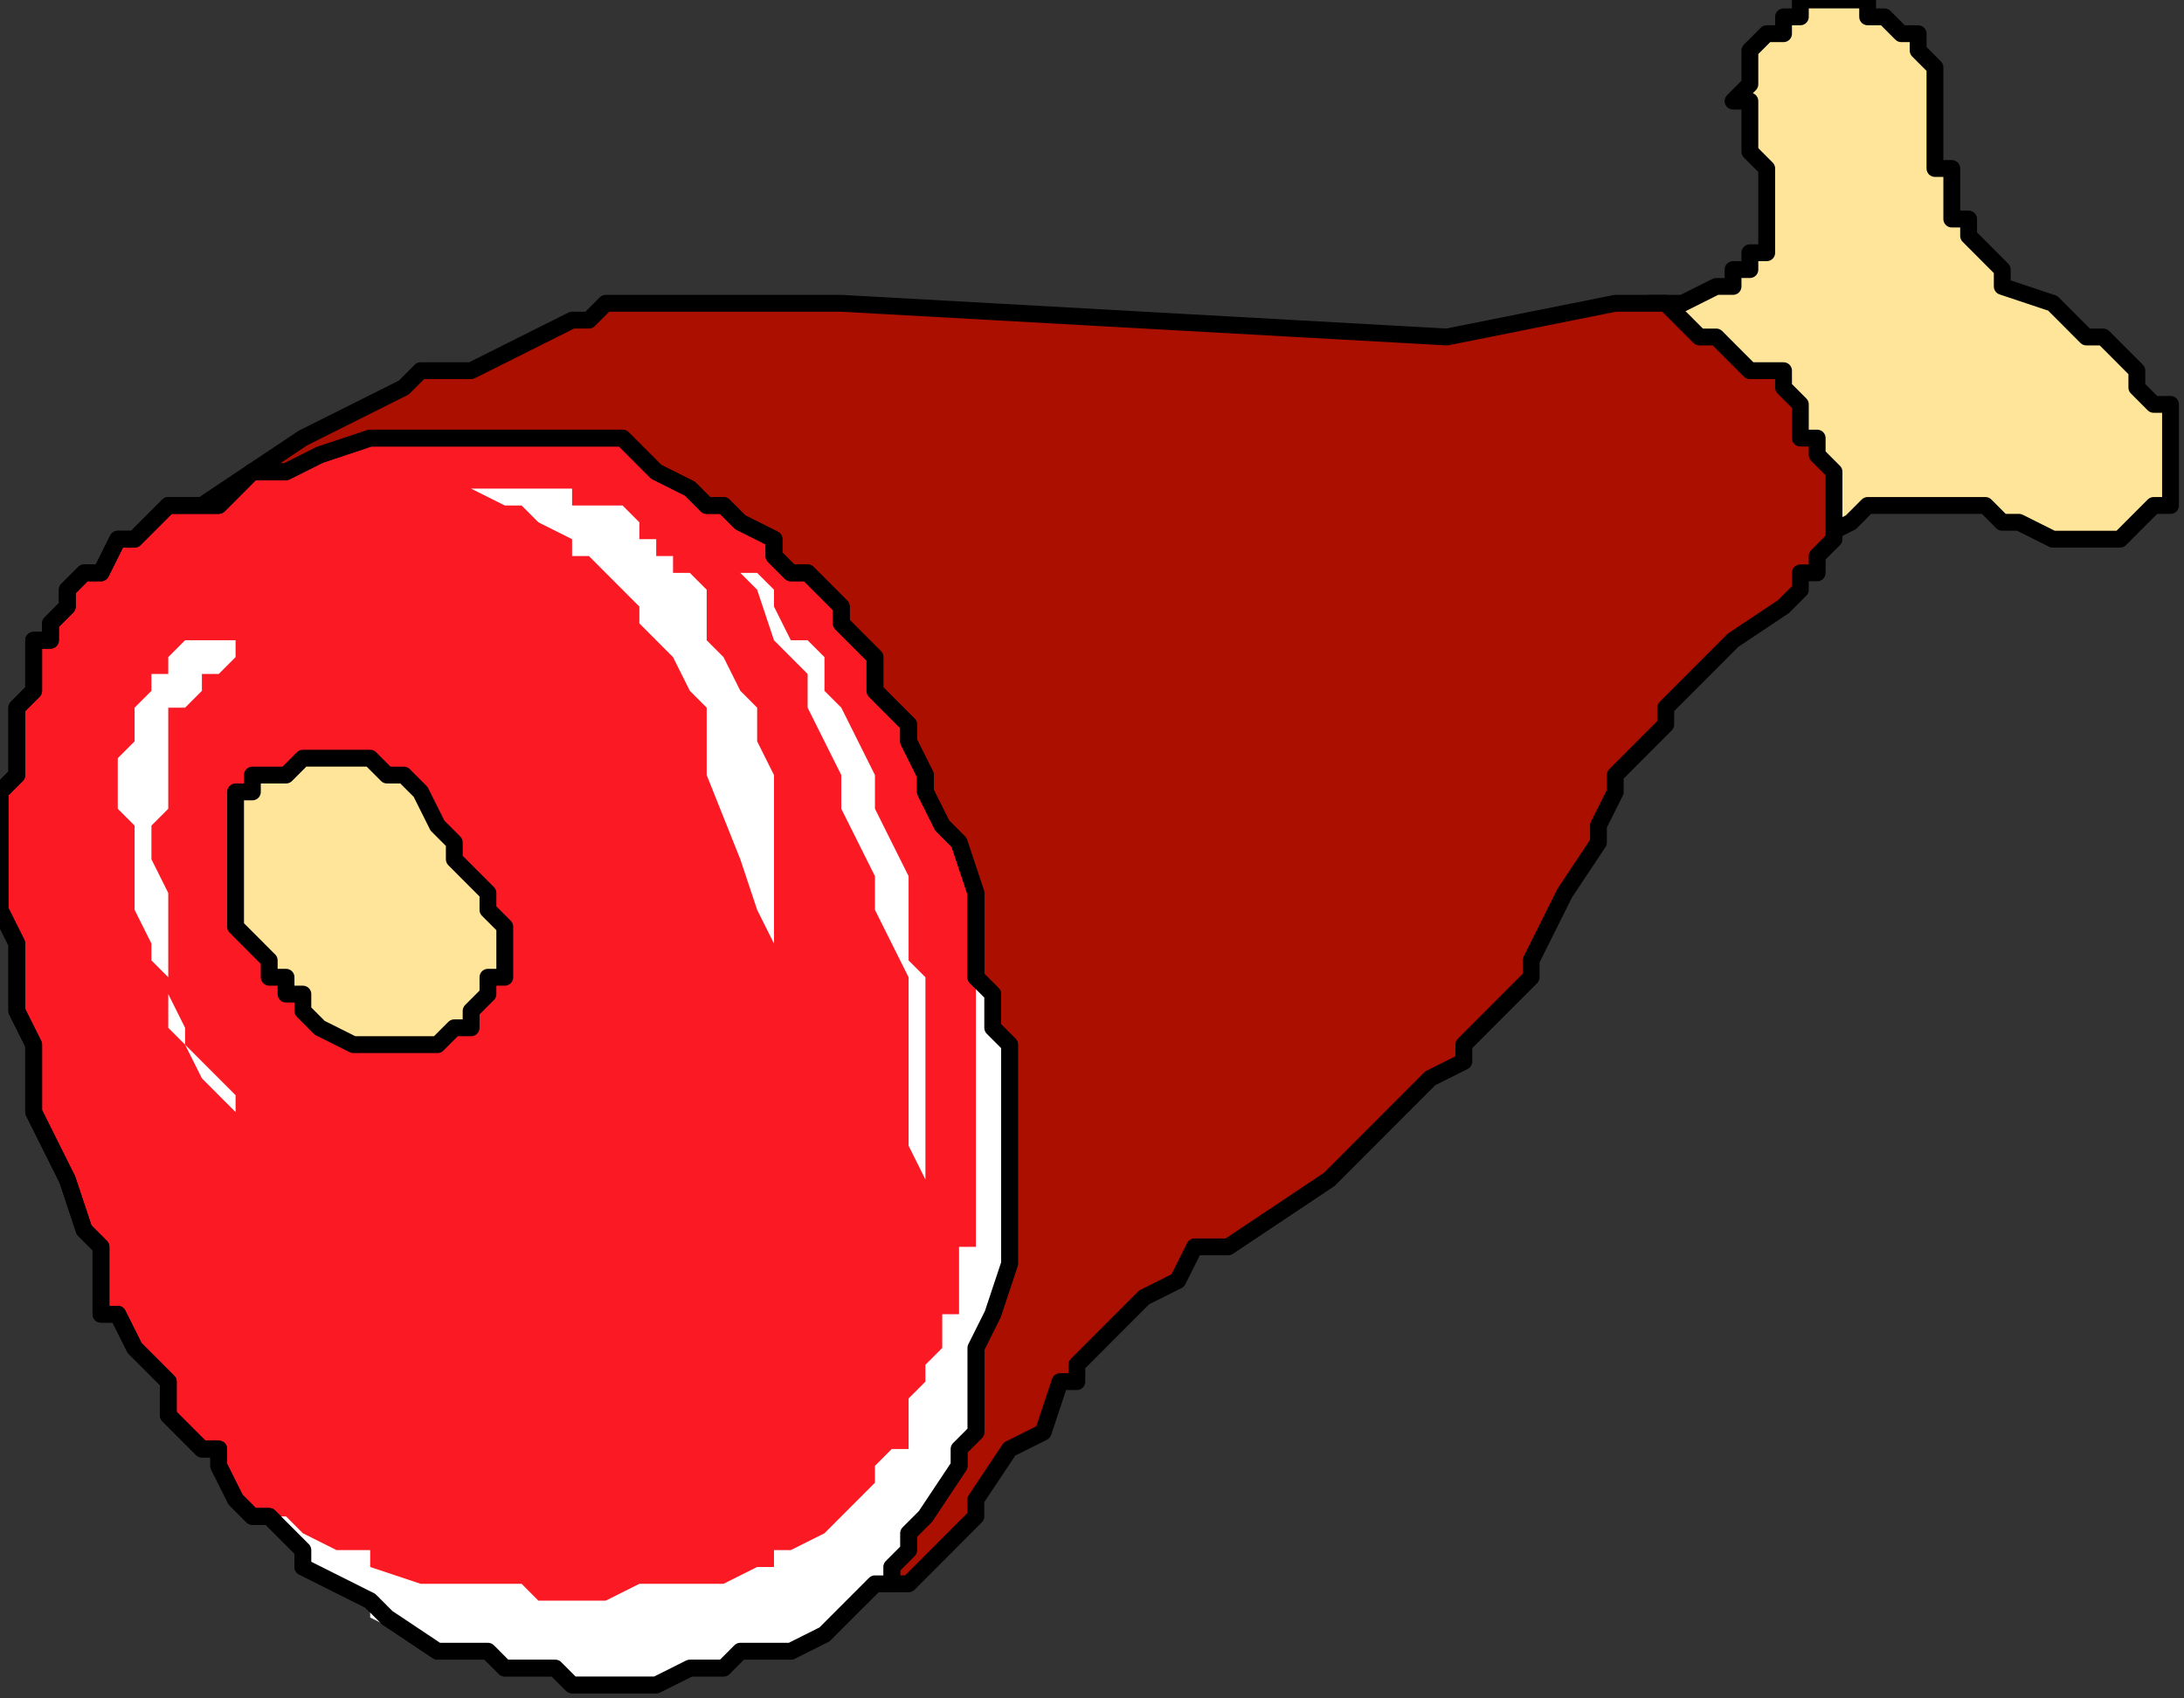
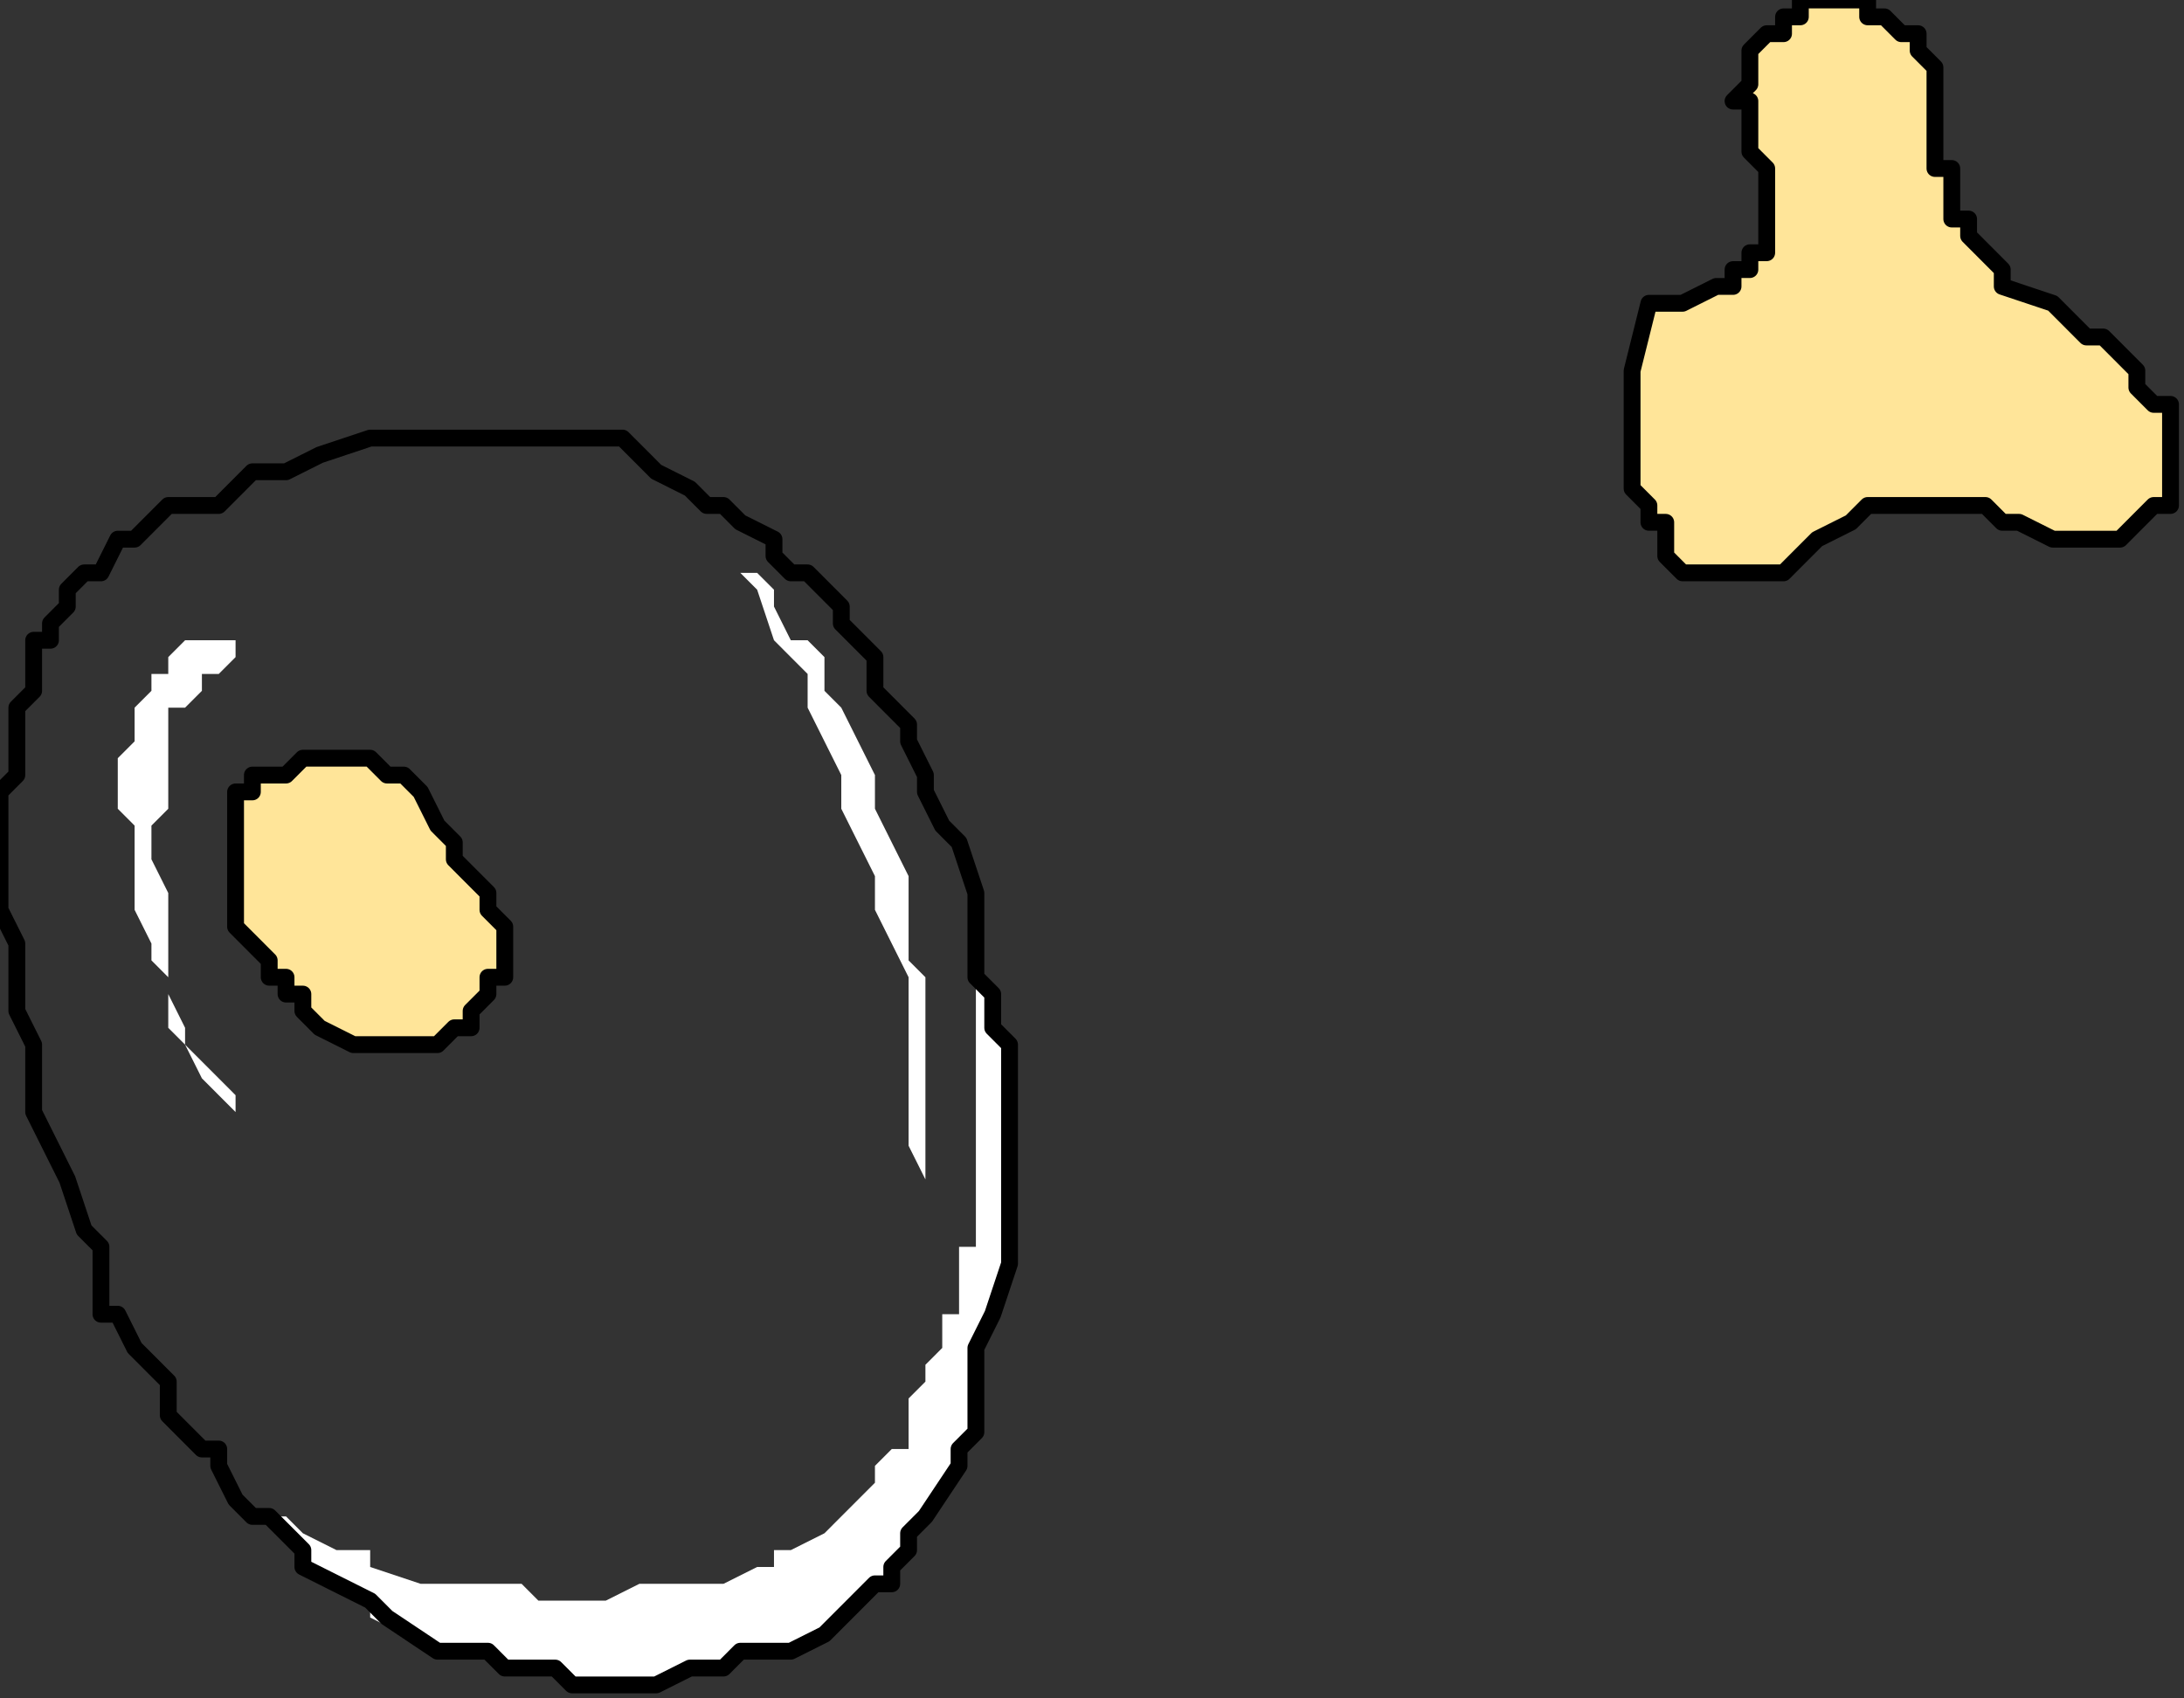
<svg xmlns="http://www.w3.org/2000/svg" xmlns:ns1="http://sodipodi.sourceforge.net/DTD/sodipodi-0.dtd" xmlns:ns2="http://www.inkscape.org/namespaces/inkscape" version="1.0" width="27.432mm" height="21.336mm" id="svg31" ns1:docname="MEAT038.WMF">
  <rect width="100%" height="100%" fill="#333333" stroke="none" />
  <ns1:namedview pagecolor="#ffffff" bordercolor="#666666" borderopacity="1" objecttolerance="10" gridtolerance="10" guidetolerance="10" ns2:pageopacity="0" ns2:pageshadow="2" ns2:window-width="640" ns2:window-height="480" id="namedview33" />
  <defs id="defs3">
    <pattern id="WMFhbasepattern" patternUnits="userSpaceOnUse" width="6" height="6" x="0" y="0" />
  </defs>
  <path style="fill:#ffe599;fill-rule:evenodd;fill-opacity:1;stroke:none;" d="  M 78.278,14.4   L 78.278,14.4   L 79.876,14.4   L 81.473,13.6   L 82.272,13.6   L 82.272,13.6   L 82.272,12.8   L 83.071,12.8   L 83.071,12   L 83.87,12   L 83.87,11.2   L 83.87,11.2   L 83.87,11.2   L 83.87,10.4   L 83.87,9.6   L 83.87,8.8   L 83.87,8   L 83.87,8   L 83.071,7.2   L 83.071,6.4   L 83.071,5.6   L 83.071,4.8   L 82.272,4.8   L 82.272,4.8   L 83.071,4   L 83.071,3.2   L 83.071,2.4   L 83.071,2.4   L 83.87,1.6   L 83.87,1.6   L 84.669,1.6   L 84.669,0.8   L 85.467,0.8   L 85.467,0.8   L 85.467,0   L 86.266,0   L 86.266,0   L 87.065,0   L 87.864,0   L 88.662,0   L 88.662,0.8   L 88.662,0.8   L 89.461,0.8   L 90.26,1.6   L 90.26,1.6   L 91.059,1.6   L 91.059,2.4   L 91.857,3.2   L 91.857,4   L 91.857,4.8   L 91.857,5.6   L 91.857,8   L 92.656,8   L 92.656,8.8   L 92.656,10.4   L 93.455,10.4   L 93.455,11.2   L 93.455,11.2   L 94.254,12   L 95.052,12.8   L 95.052,13.6   L 97.449,14.4   L 99.046,16   L 99.845,16   L 100.644,16.8   L 101.442,17.6   L 101.442,18.4   L 102.241,19.2   L 103.04,19.2   L 103.04,20   L 103.04,20.8   L 103.04,21.6   L 103.04,22.4   L 103.04,23.2   L 103.04,24   L 102.241,24   L 101.442,24.8   L 101.442,24.8   L 101.442,24.8   L 100.644,25.6   L 99.845,25.6   L 99.046,25.6   L 98.247,25.6   L 97.449,25.6   L 97.449,25.6   L 95.851,24.8   L 95.052,24.8   L 94.254,24   L 92.656,24   L 91.857,24   L 91.059,24   L 90.26,24   L 89.461,24   L 89.461,24   L 88.662,24   L 87.864,24.8   L 86.266,25.6   L 85.467,26.4   L 85.467,26.4   L 84.669,27.2   L 83.87,27.2   L 83.071,27.2   L 82.272,27.2   L 81.473,27.2   L 81.473,27.2   L 80.675,27.2   L 80.675,27.2   L 80.675,27.2   L 79.876,27.2   L 79.077,26.4   L 79.077,26.4   L 79.077,25.6   L 79.077,24.8   L 78.278,24.8   L 78.278,24   L 77.48,23.2   L 77.48,22.4   L 77.48,21.6   L 77.48,20.8   L 77.48,20.8   L 77.48,19.2   L 77.48,18.4   L 77.48,17.6   L 78.278,14.4  z " id="path5" />
  <path style="fill:none;stroke:#000000;stroke-width:0.799px;stroke-linecap:round;stroke-linejoin:round;stroke-miterlimit:4;stroke-dasharray:none;stroke-opacity:1;" d="  M 78.278,14.4   L 79.876,14.4   L 81.473,13.6   L 82.272,13.6   L 82.272,12.8   L 83.071,12.8   L 83.071,12   L 83.87,12   L 83.87,11.2   L 83.87,11.2   L 83.87,10.4   L 83.87,9.6   L 83.87,8.8   L 83.87,8   L 83.87,8   L 83.071,7.2   L 83.071,6.4   L 83.071,5.6   L 83.071,4.8   L 82.272,4.8   L 82.272,4.8   L 83.071,4   L 83.071,3.2   L 83.071,2.4   L 83.87,1.6   L 83.87,1.6   L 84.669,1.6   L 84.669,0.8   L 85.467,0.8   L 85.467,0   L 86.266,0   L 87.065,0   L 87.864,0   L 88.662,0   L 88.662,0.8   L 89.461,0.8   L 90.26,1.6   L 91.059,1.6   L 91.059,2.4   L 91.857,3.2   L 91.857,4   L 91.857,4.8   L 91.857,5.6   L 91.857,8   L 92.656,8   L 92.656,8.8   L 92.656,10.4   L 93.455,10.4   L 93.455,11.2   L 93.455,11.2   L 94.254,12   L 95.052,12.8   L 95.052,13.6   L 97.449,14.4   L 99.046,16   L 99.845,16   L 100.644,16.8   L 101.442,17.6   L 101.442,18.4   L 102.241,19.2   L 103.04,19.2   L 103.04,20   L 103.04,20.8   L 103.04,21.6   L 103.04,22.4   L 103.04,23.2   L 103.04,24   L 102.241,24   L 101.442,24.8   L 101.442,24.8   L 100.644,25.6   L 99.845,25.6   L 99.046,25.6   L 98.247,25.6   L 97.449,25.6   L 95.851,24.8   L 95.052,24.8   L 94.254,24   L 92.656,24   L 91.857,24   L 91.059,24   L 90.26,24   L 89.461,24   L 89.461,24   L 88.662,24   L 87.864,24.8   L 86.266,25.6   L 85.467,26.4   L 85.467,26.4   L 84.669,27.2   L 83.87,27.2   L 83.071,27.2   L 82.272,27.2   L 81.473,27.2   L 80.675,27.2   L 79.876,27.2   L 79.077,26.4   L 79.077,25.6   L 79.077,24.8   L 78.278,24.8   L 78.278,24   L 77.48,23.2   L 77.48,22.4   L 77.48,21.6   L 77.48,20.8   L 77.48,20.8   L 77.48,19.2   L 77.48,18.4   L 77.48,17.6   L 78.278,14.4  " id="path7" />
-   <path style="fill:#aa0f00;fill-rule:evenodd;fill-opacity:1;stroke:none;" d="  M 11.981,22.4   L 11.981,22.4   L 14.378,20.8   L 17.573,19.2   L 19.17,18.4   L 19.969,17.6   L 20.768,17.6   L 22.365,17.6   L 23.963,16.8   L 25.56,16   L 27.158,15.2   L 27.957,15.2   L 28.755,14.4   L 30.353,14.4   L 31.95,14.4   L 32.749,14.4   L 35.145,14.4   L 36.743,14.4   L 38.34,14.4   L 39.938,14.4   L 68.693,16   L 76.681,14.4   L 79.077,14.4   L 80.675,16   L 81.473,16   L 82.272,16.8   L 83.071,17.6   L 83.87,17.6   L 83.87,17.6   L 84.669,17.6   L 84.669,18.4   L 85.467,19.2   L 85.467,20   L 85.467,20.8   L 86.266,20.8   L 86.266,20.8   L 86.266,21.6   L 86.266,21.6   L 87.065,22.4   L 87.065,23.2   L 87.065,24   L 87.065,24   L 87.065,24.8   L 87.065,24.8   L 87.065,25.6   L 87.065,25.6   L 86.266,26.4   L 86.266,26.4   L 86.266,27.2   L 85.467,27.2   L 85.467,28   L 84.669,28.8   L 82.272,30.4   L 80.675,32   L 79.876,32.8   L 79.077,33.6   L 79.077,33.6   L 79.077,34.4   L 77.48,36   L 76.681,36.8   L 76.681,37.6   L 75.882,39.2   L 75.882,40   L 74.285,42.4   L 73.486,44   L 72.687,45.6   L 72.687,46.4   L 71.888,47.2   L 71.09,48   L 70.291,48.8   L 69.492,49.6   L 69.492,50.4   L 67.895,51.2   L 67.096,52   L 66.297,52.8   L 66.297,52.8   L 64.7,54.4   L 63.102,56   L 58.309,59.2   L 56.712,59.2   L 55.913,60.8   L 54.316,61.6   L 53.517,62.4   L 52.718,63.2   L 51.919,64   L 51.121,64.8   L 51.121,65.6   L 50.322,65.6   L 50.322,65.6   L 49.523,68   L 47.926,68.8   L 46.328,71.2   L 46.328,72   L 45.529,72.8   L 44.731,73.6   L 44.731,73.6   L 43.932,74.4   L 43.133,75.2   L 43.133,75.2   L 42.334,75.2   L 42.334,75.2   L 41.536,75.2   L 40.737,76   L 40.737,76   L 39.938,76   L 39.938,76   L 39.938,76   L 39.139,76   L 38.34,76   L 37.542,76   L 36.743,76   L 36.743,76   L 35.944,76   L 35.145,76   L 35.145,75.2   L 34.347,75.2   L 33.548,75.2   L 33.548,75.2   L 33.548,75.2   L 32.749,74.4   L 31.152,72.8   L 29.554,72   L 27.957,70.4   L 27.158,68.8   L 26.359,68   L 24.762,66.4   L 23.963,65.6   L 23.164,64   L 21.567,62.4   L 20.768,60.8   L 19.969,59.2   L 19.17,58.4   L 18.371,56   L 17.573,54.4   L 16.774,52.8   L 15.975,50.4   L 15.176,48.8   L 14.378,46.4   L 13.579,43.2   L 11.981,40.8   L 11.183,40   L 11.183,37.6   L 10.384,36.8   L 9.585,35.2   L 9.585,33.6   L 8.786,32   L 7.988,30.4   L 7.988,30.4   L 7.988,29.6   L 7.988,28   L 7.988,27.2   L 7.988,26.4   L 7.988,25.6   L 7.988,25.6   L 7.988,24.8   L 7.988,24.8   L 8.786,24   L 8.786,24   L 9.585,24   L 11.981,22.4  z " id="path9" />
-   <path style="fill:none;stroke:#000000;stroke-width:0.799px;stroke-linecap:round;stroke-linejoin:round;stroke-miterlimit:4;stroke-dasharray:none;stroke-opacity:1;" d="  M 11.981,22.4   L 14.378,20.8   L 17.573,19.2   L 19.17,18.4   L 19.969,17.6   L 20.768,17.6   L 22.365,17.6   L 23.963,16.8   L 25.56,16   L 27.158,15.2   L 27.957,15.2   L 28.755,14.4   L 30.353,14.4   L 31.95,14.4   L 32.749,14.4   L 35.145,14.4   L 36.743,14.4   L 38.34,14.4   L 39.938,14.4   L 68.693,16   L 76.681,14.4   L 79.077,14.4   L 80.675,16   L 81.473,16   L 82.272,16.8   L 83.071,17.6   L 83.87,17.6   L 83.87,17.6   L 84.669,17.6   L 84.669,18.4   L 85.467,19.2   L 85.467,20   L 85.467,20.8   L 86.266,20.8   L 86.266,20.8   L 86.266,21.6   L 87.065,22.4   L 87.065,23.2   L 87.065,24   L 87.065,24   L 87.065,24.8   L 87.065,25.6   L 86.266,26.4   L 86.266,27.2   L 85.467,27.2   L 85.467,28   L 84.669,28.8   L 82.272,30.4   L 80.675,32   L 79.876,32.8   L 79.077,33.6   L 79.077,33.6   L 79.077,34.4   L 77.48,36   L 76.681,36.8   L 76.681,37.6   L 75.882,39.2   L 75.882,40   L 74.285,42.4   L 73.486,44   L 72.687,45.6   L 72.687,46.4   L 71.888,47.2   L 71.09,48   L 70.291,48.8   L 69.492,49.6   L 69.492,50.4   L 67.895,51.2   L 67.096,52   L 66.297,52.8   L 66.297,52.8   L 64.7,54.4   L 63.102,56   L 58.309,59.2   L 56.712,59.2   L 55.913,60.8   L 54.316,61.6   L 53.517,62.4   L 52.718,63.2   L 51.919,64   L 51.121,64.8   L 51.121,65.6   L 50.322,65.6   L 50.322,65.6   L 49.523,68   L 47.926,68.8   L 46.328,71.2   L 46.328,72   L 45.529,72.8   L 44.731,73.6   L 43.932,74.4   L 43.133,75.2   L 43.133,75.2   L 42.334,75.2   L 41.536,75.2   L 40.737,76   L 39.938,76   L 39.938,76   L 39.139,76   L 38.34,76   L 37.542,76   L 36.743,76   L 36.743,76   L 35.944,76   L 35.145,76   L 35.145,75.2   L 34.347,75.2   L 33.548,75.2   L 33.548,75.2   L 33.548,75.2   L 32.749,74.4   L 31.152,72.8   L 29.554,72   L 27.957,70.4   L 27.158,68.8   L 26.359,68   L 24.762,66.4   L 23.963,65.6   L 23.164,64   L 21.567,62.4   L 20.768,60.8   L 19.969,59.2   L 19.17,58.4   L 18.371,56   L 17.573,54.4   L 16.774,52.8   L 15.975,50.4   L 15.176,48.8   L 14.378,46.4   L 13.579,43.2   L 11.981,40.8   L 11.183,40   L 11.183,37.6   L 10.384,36.8   L 9.585,35.2   L 9.585,33.6   L 8.786,32   L 7.988,30.4   L 7.988,30.4   L 7.988,29.6   L 7.988,28   L 7.988,27.2   L 7.988,26.4   L 7.988,25.6   L 7.988,24.8   L 8.786,24   L 9.585,24   L 11.981,22.4  " id="path11" />
-   <path style="fill:#fb1a24;fill-rule:evenodd;fill-opacity:1;stroke:none;" d="  M 11.981,22.4   L 11.981,22.4   L 11.981,22.4   L 13.579,22.4   L 15.176,21.6   L 17.573,20.8   L 18.371,20.8   L 27.158,20.8   L 27.957,20.8   L 29.554,20.8   L 30.353,21.6   L 30.353,21.6   L 31.152,22.4   L 32.749,23.2   L 33.548,24   L 34.347,24   L 35.145,24.8   L 36.743,25.6   L 36.743,26.4   L 37.542,27.2   L 37.542,27.2   L 38.34,27.2   L 39.938,28.8   L 39.938,29.6   L 40.737,30.4   L 41.536,31.2   L 41.536,32.8   L 42.334,33.6   L 43.133,34.4   L 43.133,35.2   L 43.932,36.8   L 43.932,37.6   L 44.731,39.2   L 45.529,40   L 46.328,42.4   L 46.328,43.2   L 46.328,44.8   L 46.328,46.4   L 47.127,47.2   L 47.127,48.8   L 47.926,49.6   L 47.926,60   L 47.127,62.4   L 46.328,64   L 46.328,65.6   L 46.328,67.2   L 46.328,68   L 45.529,68.8   L 45.529,69.6   L 43.932,72   L 43.133,72.8   L 43.133,73.6   L 42.334,74.4   L 42.334,75.2   L 41.536,75.2   L 40.737,76   L 39.938,76.8   L 39.938,76.8   L 39.139,77.6   L 37.542,78.4   L 36.743,78.4   L 36.743,78.4   L 35.145,78.4   L 34.347,79.2   L 33.548,79.2   L 32.749,79.2   L 31.152,80   L 30.353,80   L 28.755,80   L 27.158,80   L 26.359,79.2   L 24.762,79.2   L 23.963,79.2   L 23.164,78.4   L 22.365,78.4   L 21.567,78.4   L 20.768,78.4   L 20.768,78.4   L 18.371,76.8   L 17.573,76   L 15.975,75.2   L 14.378,74.4   L 14.378,73.6   L 14.378,73.6   L 12.78,72   L 11.981,72   L 11.183,71.2   L 10.384,69.6   L 10.384,68.8   L 9.585,68.8   L 8.786,68   L 7.988,67.2   L 7.988,65.6   L 6.39,64   L 5.591,62.4   L 4.793,62.4   L 4.793,61.6   L 4.793,59.2   L 3.994,58.4   L 3.195,56   L 2.396,54.4   L 1.598,52.8   L 1.598,51.2   L 1.598,49.6   L 0.799,48   L 0.799,46.4   L 0.799,44.8   L 0,43.2   L 0,41.6   L 0,40   L 0,37.6   L 0.799,36.8   L 0.799,34.4   L 0.799,33.6   L 0.799,33.6   L 1.598,32.8   L 1.598,32   L 1.598,31.2   L 1.598,30.4   L 2.396,30.4   L 2.396,29.6   L 3.195,28.8   L 3.195,28   L 3.994,27.2   L 4.793,27.2   L 4.793,27.2   L 5.591,25.6   L 6.39,25.6   L 7.189,24.8   L 7.988,24   L 7.988,24   L 9.585,24   L 10.384,24   L 11.981,22.4  z " id="path13" />
-   <path style="fill:none;stroke:#000000;stroke-width:0.799px;stroke-linecap:round;stroke-linejoin:round;stroke-miterlimit:4;stroke-dasharray:none;stroke-opacity:1;" d="  M 11.981,22.4   L 13.579,22.4   L 15.176,21.6   L 17.573,20.8   L 18.371,20.8   L 27.158,20.8   L 27.957,20.8   L 29.554,20.8   L 30.353,21.6   L 30.353,21.6   L 31.152,22.4   L 32.749,23.2   L 33.548,24   L 34.347,24   L 35.145,24.8   L 36.743,25.6   L 36.743,26.4   L 37.542,27.2   L 38.34,27.2   L 39.938,28.8   L 39.938,29.6   L 40.737,30.4   L 41.536,31.2   L 41.536,32.8   L 42.334,33.6   L 43.133,34.4   L 43.133,35.2   L 43.932,36.8   L 43.932,37.6   L 44.731,39.2   L 45.529,40   L 46.328,42.4   L 46.328,43.2   L 46.328,44.8   L 46.328,46.4   L 47.127,47.2   L 47.127,48.8   L 47.926,49.6   L 47.926,60   L 47.127,62.4   L 46.328,64   L 46.328,65.6   L 46.328,67.2   L 46.328,68   L 45.529,68.8   L 45.529,69.6   L 43.932,72   L 43.133,72.8   L 43.133,73.6   L 42.334,74.4   L 42.334,75.2   L 41.536,75.2   L 40.737,76   L 39.938,76.8   L 39.938,76.8   L 39.139,77.6   L 37.542,78.4   L 36.743,78.4   L 36.743,78.4   L 35.145,78.4   L 34.347,79.2   L 33.548,79.2   L 32.749,79.2   L 31.152,80   L 30.353,80   L 28.755,80   L 27.158,80   L 26.359,79.2   L 24.762,79.2   L 23.963,79.2   L 23.164,78.4   L 22.365,78.4   L 21.567,78.4   L 20.768,78.4   L 20.768,78.4   L 18.371,76.8   L 17.573,76   L 15.975,75.2   L 14.378,74.4   L 14.378,73.6   L 14.378,73.6   L 12.78,72   L 11.981,72   L 11.183,71.2   L 10.384,69.6   L 10.384,68.8   L 9.585,68.8   L 8.786,68   L 7.988,67.2   L 7.988,65.6   L 6.39,64   L 5.591,62.4   L 4.793,62.4   L 4.793,61.6   L 4.793,59.2   L 3.994,58.4   L 3.195,56   L 2.396,54.4   L 1.598,52.8   L 1.598,51.2   L 1.598,49.6   L 0.799,48   L 0.799,46.4   L 0.799,44.8   L 0,43.2   L 0,41.6   L 0,40   L 0,37.6   L 0.799,36.8   L 0.799,34.4   L 0.799,33.6   L 0.799,33.6   L 1.598,32.8   L 1.598,32   L 1.598,31.2   L 1.598,30.4   L 2.396,30.4   L 2.396,29.6   L 3.195,28.8   L 3.195,28   L 3.994,27.2   L 4.793,27.2   L 4.793,27.2   L 5.591,25.6   L 6.39,25.6   L 7.189,24.8   L 7.988,24   L 7.988,24   L 9.585,24   L 10.384,24   L 11.981,22.4  " id="path15" />
  <path style="fill:#ffffff;fill-rule:evenodd;fill-opacity:1;stroke:none;" d="  M 45.529,41.6   L 45.529,41.6   L 46.328,43.2   L 46.328,44.8   L 46.328,45.6   L 47.127,48   L 47.926,49.6   L 47.926,60   L 47.127,62.4   L 46.328,64   L 46.328,65.6   L 46.328,67.2   L 46.328,68   L 45.529,68.8   L 45.529,69.6   L 43.932,72   L 43.133,72.8   L 43.133,73.6   L 42.334,74.4   L 42.334,75.2   L 41.536,75.2   L 40.737,76   L 39.938,76.8   L 39.938,76.8   L 39.139,77.6   L 37.542,78.4   L 36.743,78.4   L 36.743,78.4   L 35.145,78.4   L 34.347,79.2   L 33.548,79.2   L 32.749,79.2   L 31.152,80   L 30.353,80   L 28.755,80   L 27.158,80   L 26.359,79.2   L 24.762,79.2   L 23.963,79.2   L 23.164,78.4   L 21.567,78.4   L 20.768,78.4   L 19.17,77.6   L 17.573,76.8   L 17.573,76   L 15.975,75.2   L 14.378,74.4   L 14.378,73.6   L 12.78,72   L 11.981,72   L 11.183,70.4   L 11.183,71.2   L 11.183,71.2   L 11.981,72   L 13.579,72   L 14.378,72.8   L 15.975,73.6   L 17.573,73.6   L 17.573,74.4   L 19.969,75.2   L 20.768,75.2   L 21.567,75.2   L 22.365,75.2   L 23.963,75.2   L 24.762,75.2   L 25.56,76   L 27.158,76   L 27.957,76   L 28.755,76   L 30.353,75.2   L 31.152,75.2   L 32.749,75.2   L 33.548,75.2   L 34.347,75.2   L 35.944,74.4   L 36.743,74.4   L 36.743,73.6   L 37.542,73.6   L 39.139,72.8   L 39.938,72   L 39.938,72   L 40.737,71.2   L 41.536,70.4   L 41.536,69.6   L 42.334,68.8   L 43.133,68.8   L 43.133,68   L 43.133,66.4   L 43.932,65.6   L 43.932,64.8   L 44.731,64   L 44.731,62.4   L 45.529,62.4   L 45.529,60.8   L 45.529,59.2   L 46.328,59.2   L 46.328,57.6   L 46.328,55.2   L 46.328,52.8   L 46.328,52   L 46.328,50.4   L 46.328,48   L 46.328,46.4   L 46.328,44.8   L 46.328,43.2   L 45.529,41.6  z " id="path17" />
  <path style="fill:none;stroke:#000000;stroke-width:0.799px;stroke-linecap:round;stroke-linejoin:round;stroke-miterlimit:4;stroke-dasharray:none;stroke-opacity:1;" d="  M 11.981,22.4   L 13.579,22.4   L 15.176,21.6   L 17.573,20.8   L 18.371,20.8   L 27.158,20.8   L 27.957,20.8   L 29.554,20.8   L 30.353,21.6   L 30.353,21.6   L 31.152,22.4   L 32.749,23.2   L 33.548,24   L 34.347,24   L 35.145,24.8   L 36.743,25.6   L 36.743,26.4   L 37.542,27.2   L 38.34,27.2   L 39.938,28.8   L 39.938,29.6   L 40.737,30.4   L 41.536,31.2   L 41.536,32.8   L 42.334,33.6   L 43.133,34.4   L 43.133,35.2   L 43.932,36.8   L 43.932,37.6   L 44.731,39.2   L 45.529,40   L 46.328,42.4   L 46.328,43.2   L 46.328,44.8   L 46.328,46.4   L 47.127,47.2   L 47.127,48.8   L 47.926,49.6   L 47.926,60   L 47.127,62.4   L 46.328,64   L 46.328,65.6   L 46.328,67.2   L 46.328,68   L 45.529,68.8   L 45.529,69.6   L 43.932,72   L 43.133,72.8   L 43.133,73.6   L 42.334,74.4   L 42.334,75.2   L 41.536,75.2   L 40.737,76   L 39.938,76.8   L 39.938,76.8   L 39.139,77.6   L 37.542,78.4   L 36.743,78.4   L 36.743,78.4   L 35.145,78.4   L 34.347,79.2   L 33.548,79.2   L 32.749,79.2   L 31.152,80   L 30.353,80   L 28.755,80   L 27.158,80   L 26.359,79.2   L 24.762,79.2   L 23.963,79.2   L 23.164,78.4   L 22.365,78.4   L 21.567,78.4   L 20.768,78.4   L 20.768,78.4   L 18.371,76.8   L 17.573,76   L 15.975,75.2   L 14.378,74.4   L 14.378,73.6   L 14.378,73.6   L 12.78,72   L 11.981,72   L 11.183,71.2   L 10.384,69.6   L 10.384,68.8   L 9.585,68.8   L 8.786,68   L 7.988,67.2   L 7.988,65.6   L 6.39,64   L 5.591,62.4   L 4.793,62.4   L 4.793,61.6   L 4.793,59.2   L 3.994,58.4   L 3.195,56   L 2.396,54.4   L 1.598,52.8   L 1.598,51.2   L 1.598,49.6   L 0.799,48   L 0.799,46.4   L 0.799,44.8   L 0,43.2   L 0,41.6   L 0,40   L 0,37.6   L 0.799,36.8   L 0.799,34.4   L 0.799,33.6   L 0.799,33.6   L 1.598,32.8   L 1.598,32   L 1.598,31.2   L 1.598,30.4   L 2.396,30.4   L 2.396,29.6   L 3.195,28.8   L 3.195,28   L 3.994,27.2   L 4.793,27.2   L 4.793,27.2   L 5.591,25.6   L 6.39,25.6   L 7.189,24.8   L 7.988,24   L 7.988,24   L 9.585,24   L 10.384,24   L 11.981,22.4  " id="path19" />
-   <path style="fill:#ffe599;fill-rule:evenodd;fill-opacity:1;stroke:none;" d="  M 23.963,45.6   L 23.963,45.6   L 23.963,46.4   L 23.963,46.4   L 23.164,46.4   L 23.164,47.2   L 23.164,47.2   L 22.365,48   L 22.365,48.8   L 21.567,48.8   L 21.567,48.8   L 20.768,49.6   L 20.768,49.6   L 20.768,49.6   L 19.969,49.6   L 19.17,49.6   L 19.17,49.6   L 18.371,49.6   L 17.573,49.6   L 17.573,49.6   L 17.573,49.6   L 16.774,49.6   L 15.176,48.8   L 14.378,48   L 14.378,48   L 14.378,47.2   L 13.579,47.2   L 13.579,46.4   L 12.78,46.4   L 12.78,45.6   L 11.981,44.8   L 11.183,44   L 11.183,43.2   L 11.183,42.4   L 11.183,41.6   L 11.183,40   L 11.183,40   L 11.183,39.2   L 11.183,39.2   L 11.183,38.4   L 11.183,37.6   L 11.981,37.6   L 11.981,36.8   L 11.981,36.8   L 12.78,36.8   L 13.579,36.8   L 14.378,36   L 14.378,36   L 15.176,36   L 15.975,36   L 16.774,36   L 16.774,36   L 17.573,36   L 17.573,36   L 17.573,36   L 17.573,36   L 18.371,36.8   L 19.17,36.8   L 19.17,36.8   L 19.969,37.6   L 20.768,39.2   L 21.567,40   L 21.567,40.8   L 22.365,41.6   L 23.164,42.4   L 23.164,43.2   L 23.164,43.2   L 23.963,44   L 23.963,44.8   L 23.963,45.6  z " id="path21" />
+   <path style="fill:#ffe599;fill-rule:evenodd;fill-opacity:1;stroke:none;" d="  M 23.963,45.6   L 23.963,45.6   L 23.963,46.4   L 23.963,46.4   L 23.164,46.4   L 23.164,47.2   L 23.164,47.2   L 22.365,48   L 22.365,48.8   L 21.567,48.8   L 21.567,48.8   L 20.768,49.6   L 20.768,49.6   L 20.768,49.6   L 19.969,49.6   L 19.17,49.6   L 19.17,49.6   L 18.371,49.6   L 17.573,49.6   L 17.573,49.6   L 16.774,49.6   L 15.176,48.8   L 14.378,48   L 14.378,48   L 14.378,47.2   L 13.579,47.2   L 13.579,46.4   L 12.78,46.4   L 12.78,45.6   L 11.981,44.8   L 11.183,44   L 11.183,43.2   L 11.183,42.4   L 11.183,41.6   L 11.183,40   L 11.183,40   L 11.183,39.2   L 11.183,39.2   L 11.183,38.4   L 11.183,37.6   L 11.981,37.6   L 11.981,36.8   L 11.981,36.8   L 12.78,36.8   L 13.579,36.8   L 14.378,36   L 14.378,36   L 15.176,36   L 15.975,36   L 16.774,36   L 16.774,36   L 17.573,36   L 17.573,36   L 17.573,36   L 17.573,36   L 18.371,36.8   L 19.17,36.8   L 19.17,36.8   L 19.969,37.6   L 20.768,39.2   L 21.567,40   L 21.567,40.8   L 22.365,41.6   L 23.164,42.4   L 23.164,43.2   L 23.164,43.2   L 23.963,44   L 23.963,44.8   L 23.963,45.6  z " id="path21" />
  <path style="fill:none;stroke:#000000;stroke-width:0.799px;stroke-linecap:round;stroke-linejoin:round;stroke-miterlimit:4;stroke-dasharray:none;stroke-opacity:1;" d="  M 23.963,45.6   L 23.963,46.4   L 23.963,46.4   L 23.164,46.4   L 23.164,47.2   L 22.365,48   L 22.365,48.8   L 21.567,48.8   L 20.768,49.6   L 20.768,49.6   L 19.969,49.6   L 19.17,49.6   L 18.371,49.6   L 17.573,49.6   L 17.573,49.6   L 17.573,49.6   L 16.774,49.6   L 15.176,48.8   L 14.378,48   L 14.378,48   L 14.378,47.2   L 13.579,47.2   L 13.579,46.4   L 12.78,46.4   L 12.78,45.6   L 11.981,44.8   L 11.183,44   L 11.183,43.2   L 11.183,42.4   L 11.183,41.6   L 11.183,40   L 11.183,40   L 11.183,39.2   L 11.183,38.4   L 11.183,37.6   L 11.981,37.6   L 11.981,36.8   L 12.78,36.8   L 13.579,36.8   L 14.378,36   L 14.378,36   L 15.176,36   L 15.975,36   L 16.774,36   L 17.573,36   L 17.573,36   L 18.371,36.8   L 19.17,36.8   L 19.17,36.8   L 19.969,37.6   L 20.768,39.2   L 21.567,40   L 21.567,40.8   L 22.365,41.6   L 23.164,42.4   L 23.164,43.2   L 23.164,43.2   L 23.963,44   L 23.963,44.8   L 23.963,45.6  " id="path23" />
  <path style="fill:#ffffff;fill-rule:evenodd;fill-opacity:1;stroke:none;" d="  M 11.183,30.4   L 11.183,30.4   L 11.183,31.2   L 11.183,31.2   L 10.384,32   L 9.585,32   L 9.585,32.8   L 9.585,32.8   L 8.786,33.6   L 8.786,33.6   L 7.988,33.6   L 7.988,34.4   L 7.988,35.2   L 7.988,36   L 7.988,36.8   L 7.988,36.8   L 7.988,38.4   L 7.189,39.2   L 7.189,40   L 7.189,40.8   L 7.988,42.4   L 7.988,43.2   L 7.988,44   L 7.988,44.8   L 7.988,46.4   L 7.988,46.4   L 7.988,47.2   L 8.786,48.8   L 8.786,49.6   L 9.585,50.4   L 11.183,52   L 11.183,52.8   L 11.183,52.8   L 10.384,52   L 9.585,51.2   L 8.786,49.6   L 8.786,49.6   L 7.988,48.8   L 7.988,47.2   L 7.988,46.4   L 7.189,45.6   L 7.189,44.8   L 6.39,43.2   L 6.39,42.4   L 6.39,40.8   L 6.39,40   L 6.39,39.2   L 5.591,38.4   L 5.591,36.8   L 5.591,36   L 6.39,35.2   L 6.39,33.6   L 6.39,33.6   L 6.39,33.6   L 7.189,32.8   L 7.189,32   L 7.988,32   L 7.988,32   L 7.988,31.2   L 7.988,31.2   L 7.988,31.2   L 7.988,31.2   L 7.988,31.2   L 8.786,30.4   L 9.585,30.4   L 10.384,30.4   L 11.183,30.4   L 11.183,30.4  z " id="path25" />
-   <path style="fill:#ffffff;fill-rule:evenodd;fill-opacity:1;stroke:none;" d="  M 22.365,23.2   L 22.365,23.2   L 24.762,23.2   L 25.56,23.2   L 26.359,23.2   L 27.158,23.2   L 27.158,24   L 27.957,24   L 28.755,24   L 29.554,24   L 30.353,24.8   L 30.353,24.8   L 30.353,25.6   L 31.152,25.6   L 31.152,26.4   L 31.95,26.4   L 31.95,27.2   L 32.749,27.2   L 33.548,28   L 33.548,28.8   L 33.548,29.6   L 33.548,30.4   L 34.347,31.2   L 35.145,32.8   L 35.944,33.6   L 35.944,35.2   L 36.743,36.8   L 36.743,39.2   L 36.743,44.8   L 35.944,43.2   L 35.145,40.8   L 33.548,36.8   L 33.548,36   L 33.548,33.6   L 32.749,32.8   L 31.95,31.2   L 31.152,30.4   L 30.353,29.6   L 30.353,28.8   L 30.353,28.8   L 29.554,28   L 28.755,27.2   L 28.755,27.2   L 27.957,26.4   L 27.158,26.4   L 27.158,25.6   L 25.56,24.8   L 24.762,24   L 23.963,24   L 22.365,23.2  z " id="path27" />
  <path style="fill:#ffffff;fill-rule:evenodd;fill-opacity:1;stroke:none;" d="  M 35.145,27.2   L 35.145,27.2   L 35.944,27.2   L 35.944,27.2   L 36.743,28   L 36.743,28.8   L 37.542,30.4   L 38.34,30.4   L 39.139,31.2   L 39.139,32.8   L 39.938,33.6   L 39.938,33.6   L 40.737,35.2   L 41.536,36.8   L 41.536,38.4   L 42.334,40   L 43.133,41.6   L 43.133,43.2   L 43.133,45.6   L 43.932,46.4   L 43.932,48   L 43.932,48.8   L 43.932,49.6   L 43.932,56   L 43.133,54.4   L 43.133,52.8   L 43.133,52   L 43.133,50.4   L 43.133,48.8   L 43.133,46.4   L 42.334,44.8   L 41.536,43.2   L 41.536,41.6   L 40.737,40   L 39.938,38.4   L 39.938,36.8   L 39.139,35.2   L 38.34,33.6   L 38.34,32   L 36.743,30.4   L 35.944,28   L 35.145,27.2  z " id="path29" />
</svg>